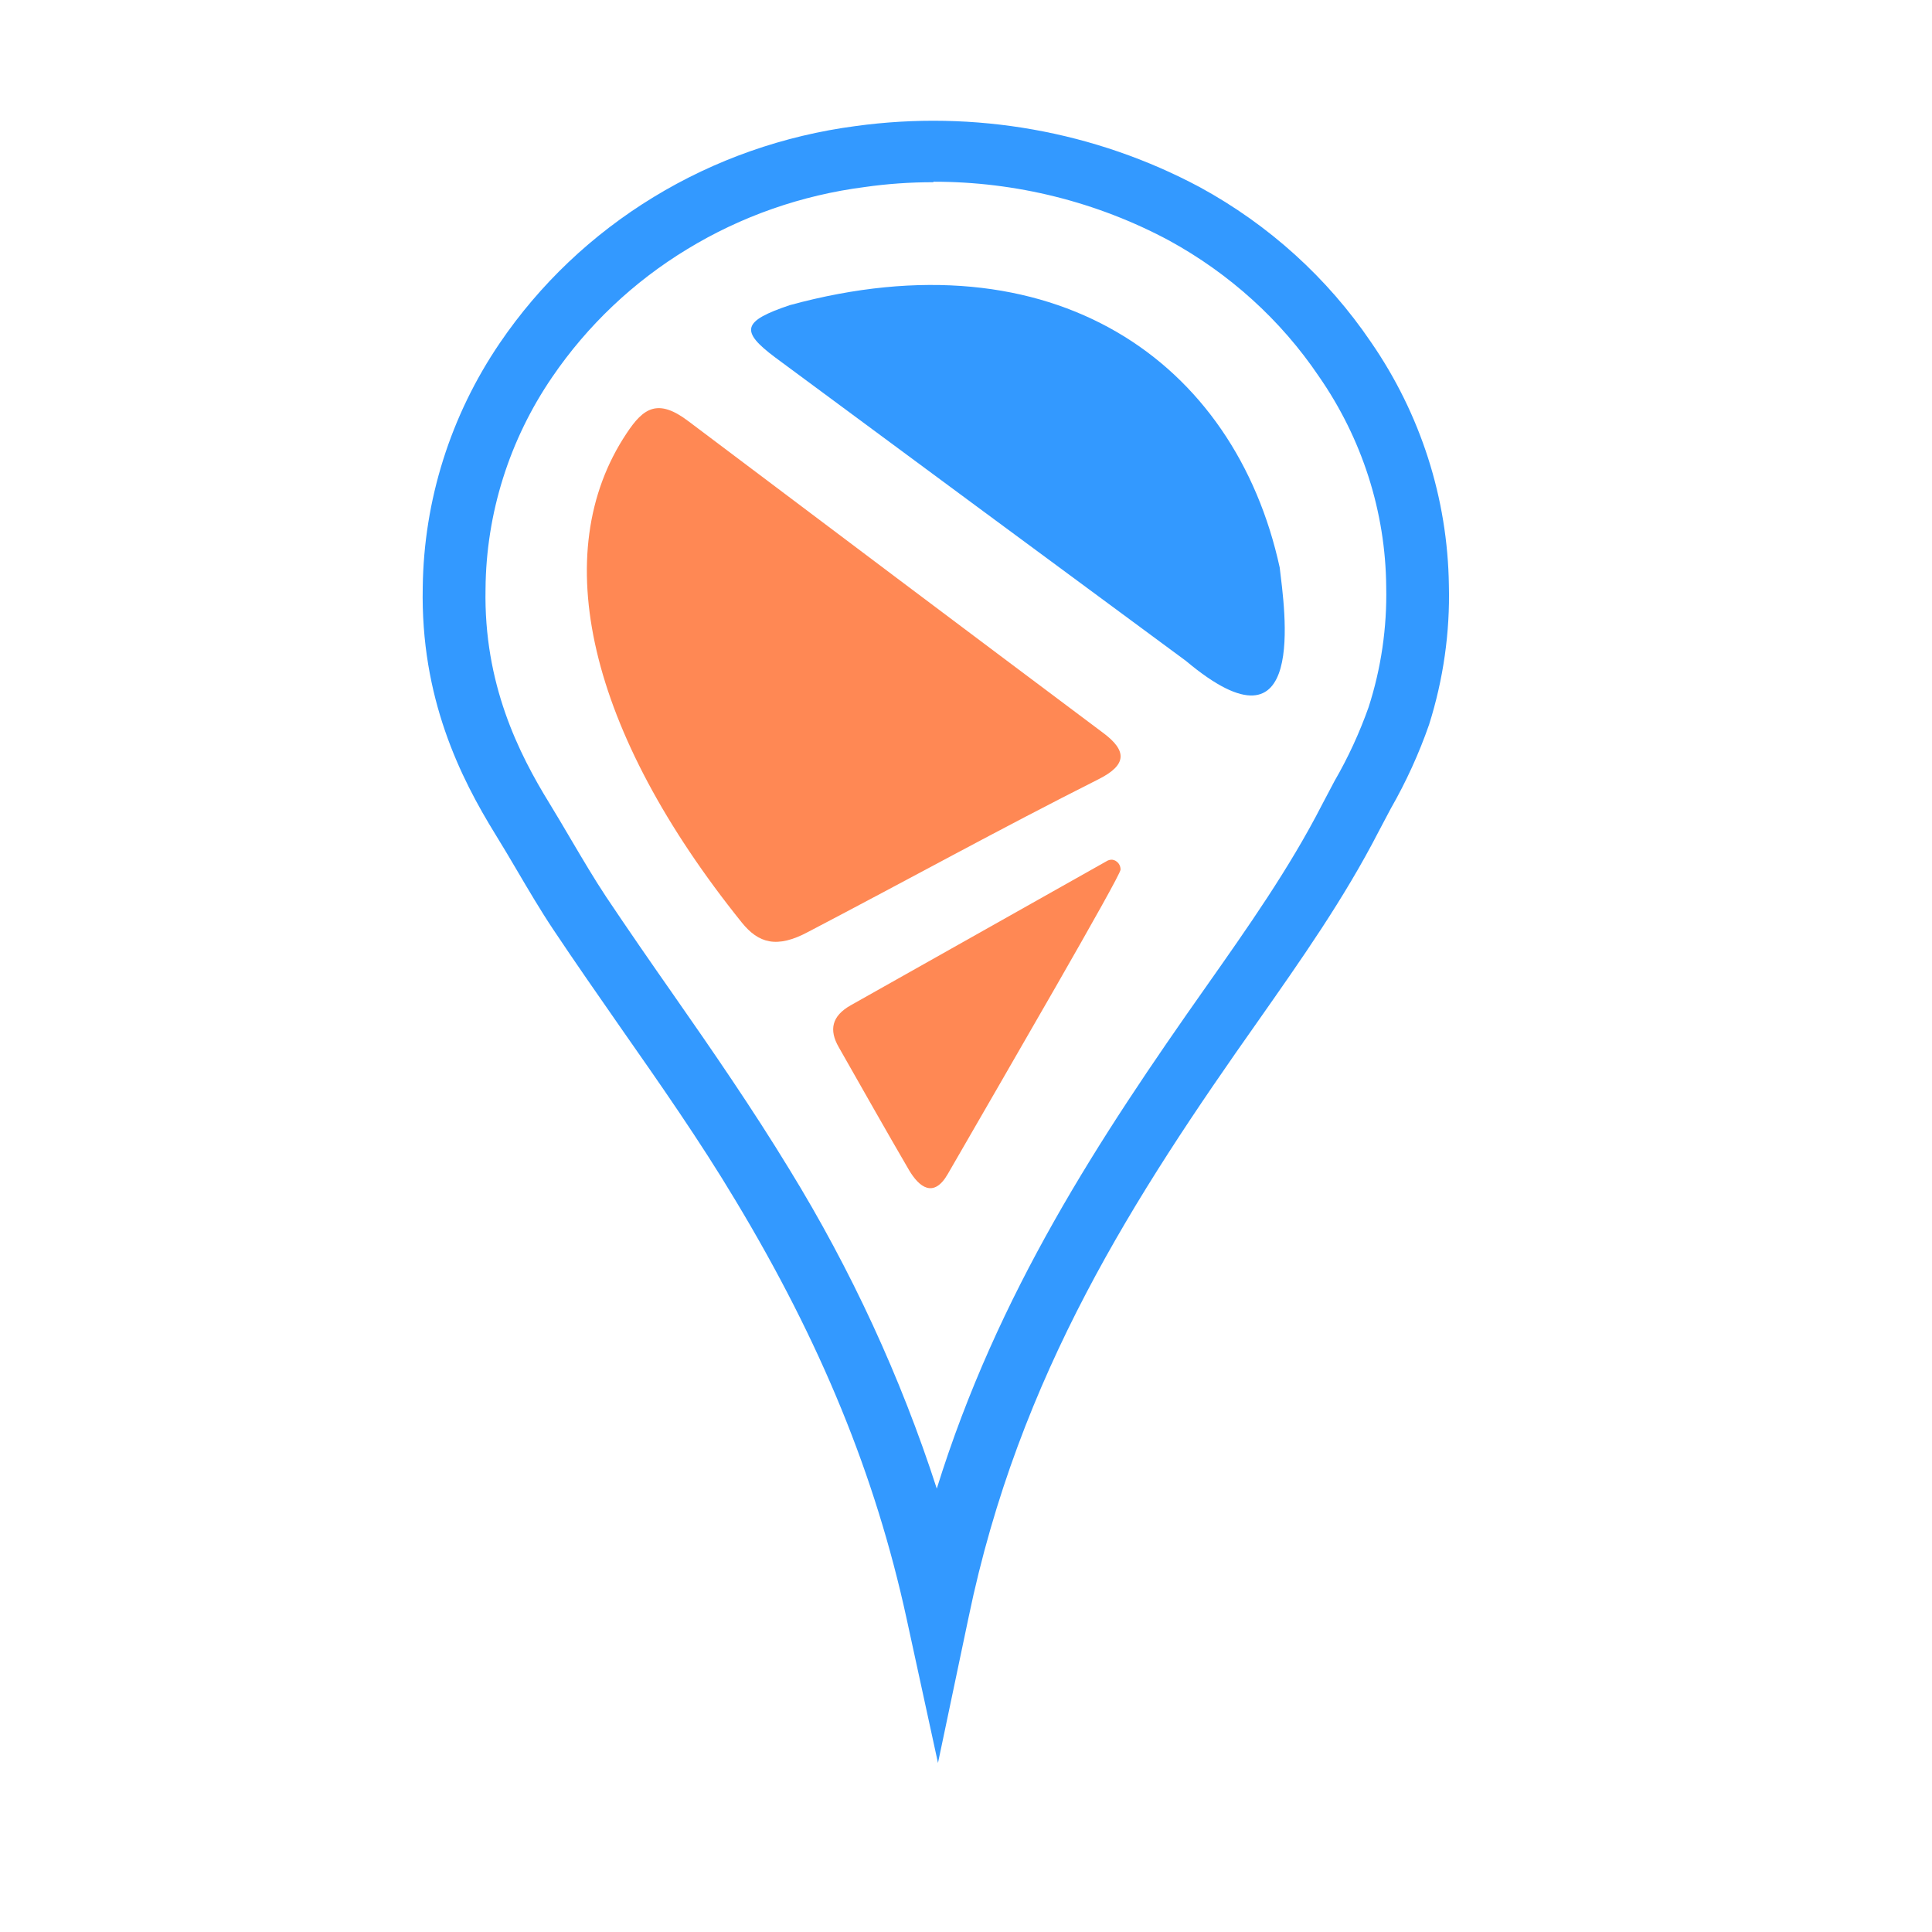
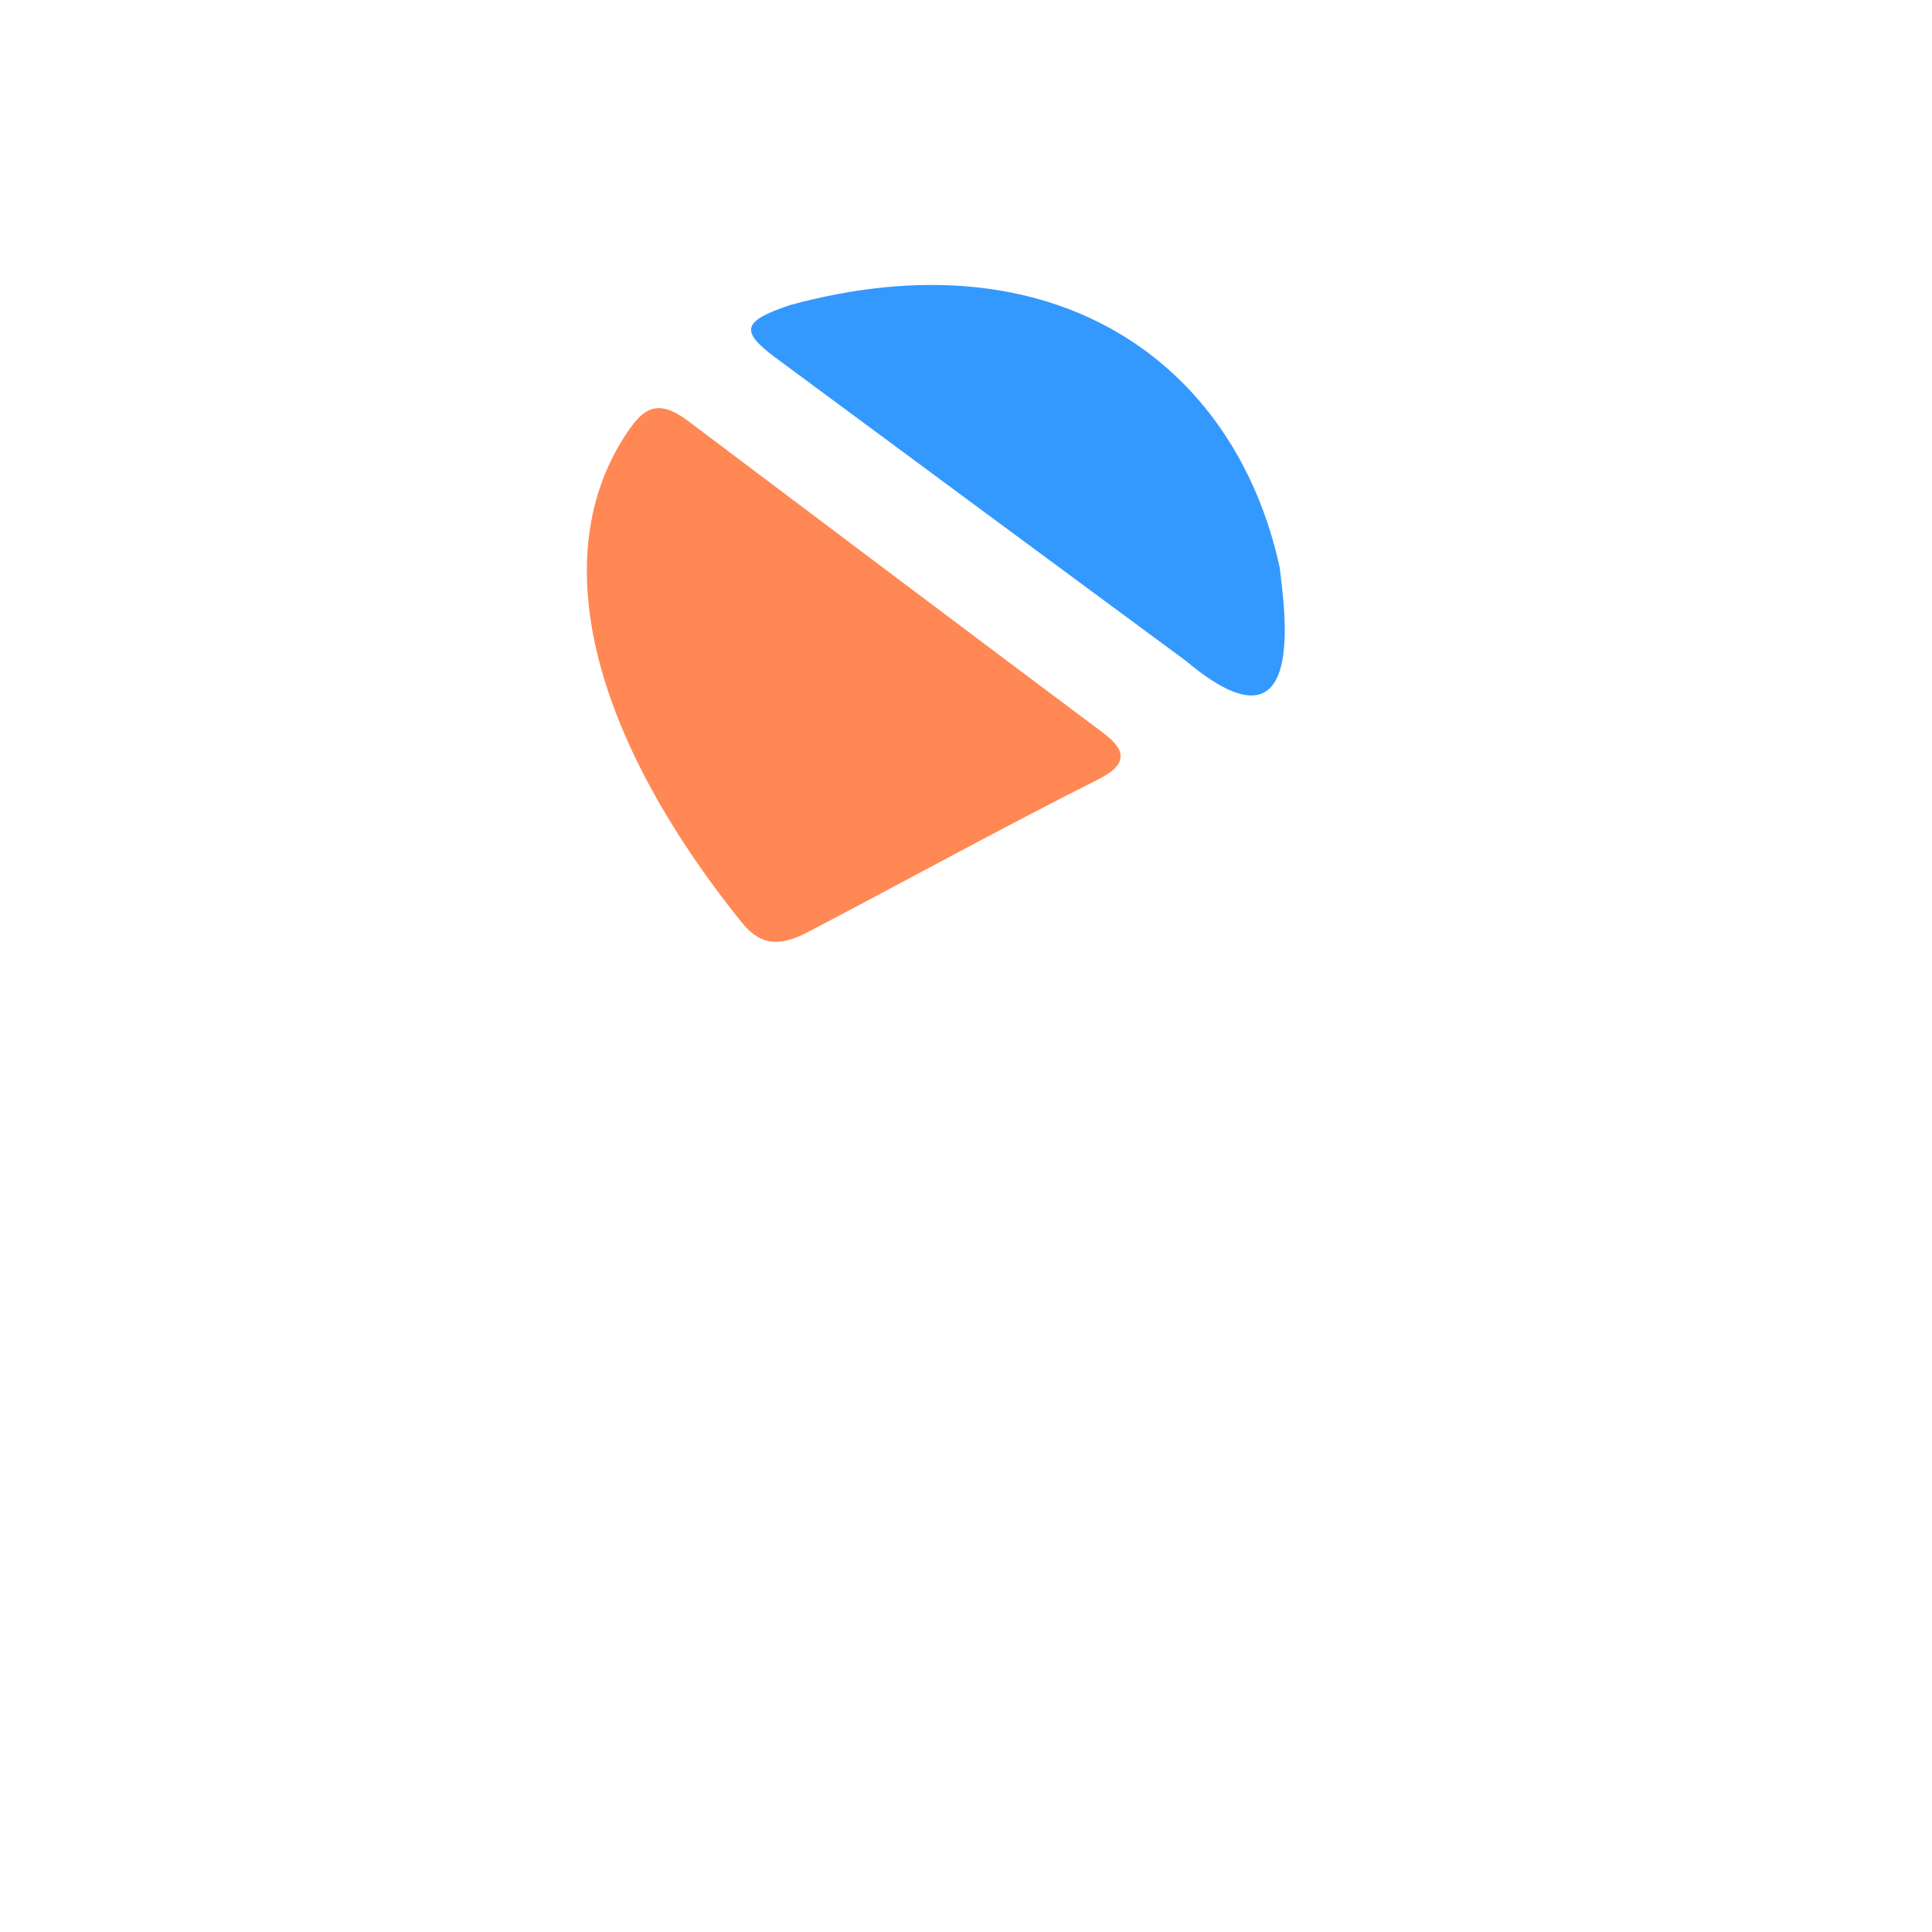
<svg xmlns="http://www.w3.org/2000/svg" width="16" height="16" viewBox="0 0 16 16" fill="none">
-   <path d="M7.768 14.6L7.507 13.4C7.249 12.217 6.799 11.117 6.089 9.938C5.797 9.45 5.464 8.974 5.143 8.515C4.958 8.249 4.766 7.974 4.582 7.698C4.474 7.536 4.375 7.367 4.279 7.204C4.222 7.107 4.164 7.009 4.104 6.912C3.812 6.439 3.482 5.779 3.501 4.862C3.51 4.143 3.731 3.441 4.139 2.841C4.47 2.354 4.904 1.942 5.413 1.632C5.921 1.322 6.492 1.122 7.086 1.044C8.068 0.909 9.069 1.086 9.938 1.551C10.508 1.862 10.993 2.301 11.353 2.832C11.765 3.428 11.989 4.128 11.999 4.847C12.009 5.237 11.953 5.627 11.835 6.001C11.751 6.242 11.645 6.474 11.518 6.696C11.484 6.759 11.451 6.822 11.418 6.885C11.13 7.445 10.772 7.952 10.425 8.447C9.396 9.905 8.438 11.381 8.021 13.396L7.768 14.6ZM7.73 1.509C7.539 1.509 7.349 1.522 7.161 1.549C6.639 1.616 6.138 1.791 5.692 2.063C5.245 2.334 4.864 2.696 4.573 3.123C4.218 3.642 4.026 4.252 4.021 4.876C4.005 5.663 4.296 6.24 4.551 6.654C4.613 6.755 4.672 6.856 4.731 6.956C4.828 7.12 4.919 7.275 5.019 7.426C5.201 7.698 5.39 7.971 5.574 8.234C5.9 8.701 6.232 9.183 6.538 9.685C7.049 10.517 7.459 11.404 7.758 12.328C8.263 10.705 9.102 9.428 9.992 8.166C10.328 7.688 10.677 7.194 10.948 6.665C10.983 6.598 11.018 6.533 11.052 6.468C11.165 6.273 11.259 6.068 11.334 5.857C11.438 5.535 11.487 5.198 11.48 4.861C11.475 4.238 11.28 3.631 10.921 3.115C10.607 2.65 10.182 2.266 9.684 1.993C9.086 1.672 8.413 1.504 7.73 1.505V1.509Z" fill="#3399FF" />
  <path fill-rule="evenodd" clip-rule="evenodd" d="M6.144 7.641C6.281 7.81 6.432 7.858 6.694 7.717C7.513 7.289 8.27 6.87 9.098 6.453C9.335 6.334 9.333 6.217 9.138 6.071C7.991 5.212 6.846 4.351 5.702 3.489C5.448 3.296 5.328 3.378 5.189 3.589C4.528 4.58 4.872 6.059 6.144 7.641Z" fill="#FF8854" />
  <path fill-rule="evenodd" clip-rule="evenodd" d="M10.598 4.7C10.226 2.993 8.726 1.931 6.541 2.527C6.149 2.659 6.125 2.74 6.421 2.961C7.553 3.799 8.687 4.636 9.821 5.473C10.837 6.326 10.637 5.037 10.598 4.7Z" fill="#3399FF" />
-   <path fill-rule="evenodd" clip-rule="evenodd" d="M9.175 7.126L7.046 8.325C6.888 8.414 6.864 8.529 6.946 8.672C7.139 9.011 7.331 9.352 7.528 9.69C7.612 9.832 7.732 9.926 7.849 9.723C8.332 8.885 9.278 7.258 9.28 7.202C9.28 7.188 9.277 7.175 9.271 7.163C9.265 7.151 9.256 7.141 9.246 7.134C9.236 7.126 9.224 7.122 9.212 7.12C9.2 7.119 9.187 7.121 9.176 7.126" fill="#FF8854" />
</svg>